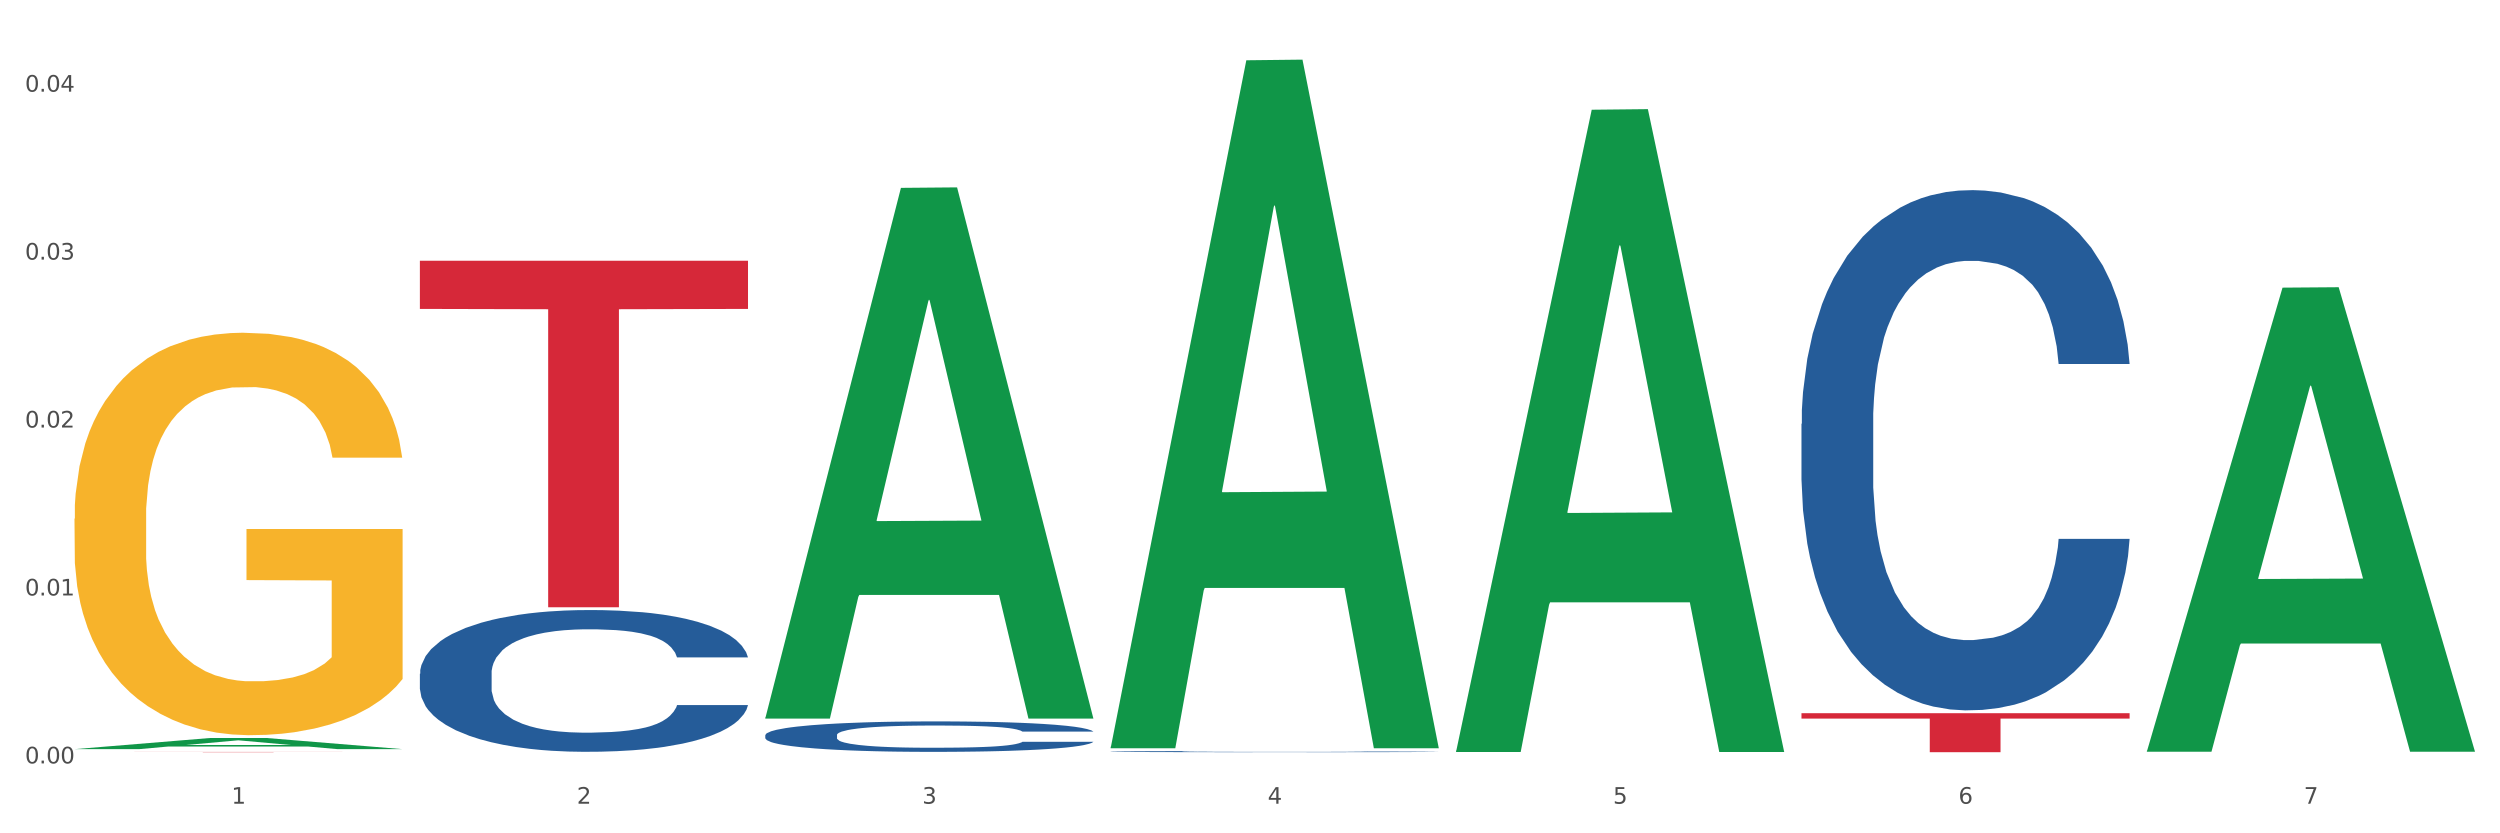
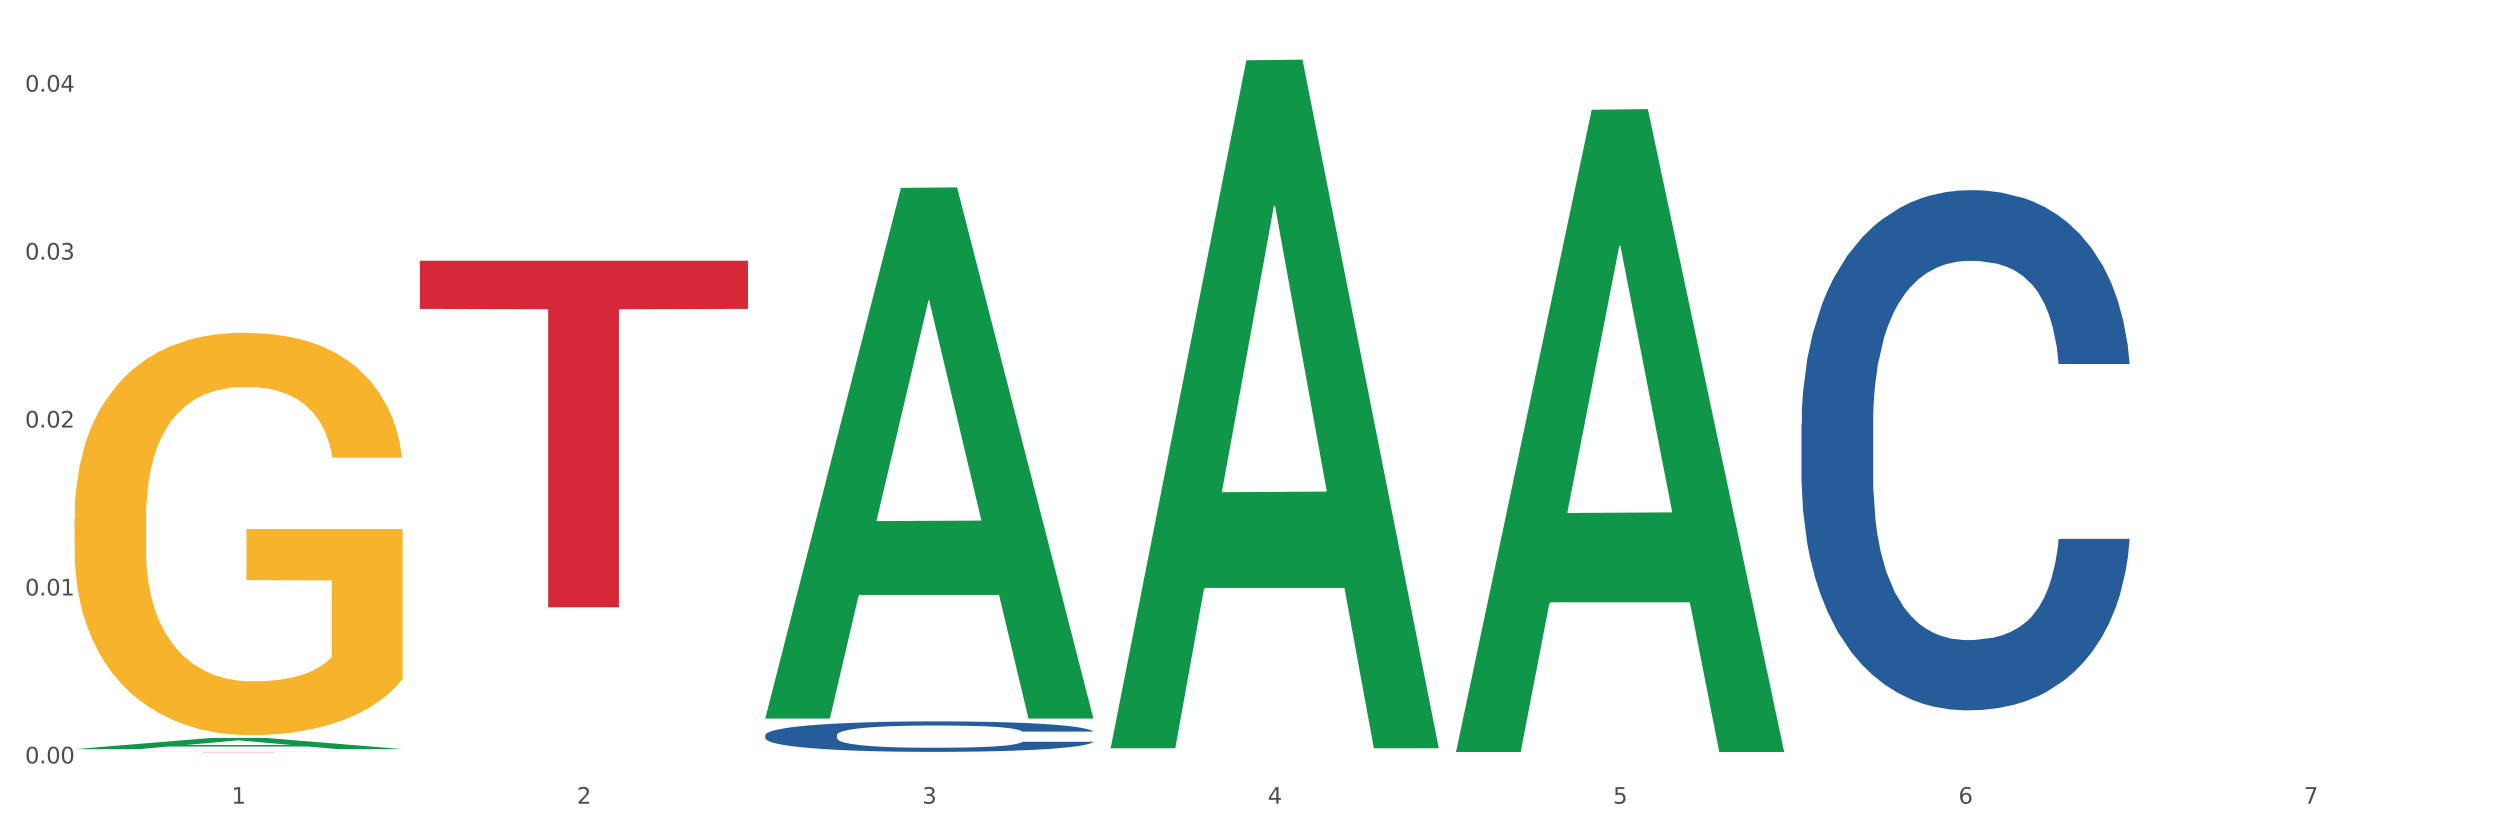
<svg xmlns="http://www.w3.org/2000/svg" xmlns:xlink="http://www.w3.org/1999/xlink" width="1080pt" height="360pt" viewBox="0 0 1080 360" version="1.1">
  <rect x="0" y="0" width="1080" height="360" fill="#333333" stroke="none" />
  <defs>
    <style type="text/css">*{stroke-linejoin: round; stroke-linecap: butt}</style>
  </defs>
  <g id="figure_1">
    <g id="patch_1">
      <path d="M 0 360  L 1080 360  L 1080 0  L 0 0  z " style="fill: #ffffff; stroke: #ffffff; stroke-linejoin: miter" />
    </g>
    <g id="axes_1">
      <g id="matplotlib.axis_1">
        <g id="xtick_1">
          <g id="text_1">
            <g style="fill: #4d4d4d" transform="translate(99.997 347.204) scale(0.096 -0.096)">
              <defs>
                <path id="DejaVuSans-31" d="M 794 531  L 1825 531  L 1825 4091  L 703 3866  L 703 4441  L 1819 4666  L 2450 4666  L 2450 531  L 3481 531  L 3481 0  L 794 0  L 794 531  z " transform="scale(0.016)" />
              </defs>
              <use xlink:href="#DejaVuSans-31" />
            </g>
          </g>
        </g>
        <g id="xtick_2">
          <g id="text_2">
            <g style="fill: #4d4d4d" transform="translate(249.209 347.204) scale(0.096 -0.096)">
              <defs>
                <path id="DejaVuSans-32" d="M 1228 531  L 3431 531  L 3431 0  L 469 0  L 469 531  Q 828 903 1448 1529  Q 2069 2156 2228 2338  Q 2531 2678 2651 2914  Q 2772 3150 2772 3378  Q 2772 3750 2511 3984  Q 2250 4219 1831 4219  Q 1534 4219 1204 4116  Q 875 4013 500 3803  L 500 4441  Q 881 4594 1212 4672  Q 1544 4750 1819 4750  Q 2544 4750 2975 4387  Q 3406 4025 3406 3419  Q 3406 3131 3298 2873  Q 3191 2616 2906 2266  Q 2828 2175 2409 1742  Q 1991 1309 1228 531  z " transform="scale(0.016)" />
              </defs>
              <use xlink:href="#DejaVuSans-32" />
            </g>
          </g>
        </g>
        <g id="xtick_3">
          <g id="text_3">
            <g style="fill: #4d4d4d" transform="translate(398.421 347.204) scale(0.096 -0.096)">
              <defs>
                <path id="DejaVuSans-33" d="M 2597 2516  Q 3050 2419 3304 2112  Q 3559 1806 3559 1356  Q 3559 666 3084 287  Q 2609 -91 1734 -91  Q 1441 -91 1130 -33  Q 819 25 488 141  L 488 750  Q 750 597 1062 519  Q 1375 441 1716 441  Q 2309 441 2620 675  Q 2931 909 2931 1356  Q 2931 1769 2642 2001  Q 2353 2234 1838 2234  L 1294 2234  L 1294 2753  L 1863 2753  Q 2328 2753 2575 2939  Q 2822 3125 2822 3475  Q 2822 3834 2567 4026  Q 2313 4219 1838 4219  Q 1578 4219 1281 4162  Q 984 4106 628 3988  L 628 4550  Q 988 4650 1302 4700  Q 1616 4750 1894 4750  Q 2613 4750 3031 4423  Q 3450 4097 3450 3541  Q 3450 3153 3228 2886  Q 3006 2619 2597 2516  z " transform="scale(0.016)" />
              </defs>
              <use xlink:href="#DejaVuSans-33" />
            </g>
          </g>
        </g>
        <g id="xtick_4">
          <g id="text_4">
            <g style="fill: #4d4d4d" transform="translate(547.634 347.204) scale(0.096 -0.096)">
              <defs>
                <path id="DejaVuSans-34" d="M 2419 4116  L 825 1625  L 2419 1625  L 2419 4116  z M 2253 4666  L 3047 4666  L 3047 1625  L 3713 1625  L 3713 1100  L 3047 1100  L 3047 0  L 2419 0  L 2419 1100  L 313 1100  L 313 1709  L 2253 4666  z " transform="scale(0.016)" />
              </defs>
              <use xlink:href="#DejaVuSans-34" />
            </g>
          </g>
        </g>
        <g id="xtick_5">
          <g id="text_5">
            <g style="fill: #4d4d4d" transform="translate(696.846 347.204) scale(0.096 -0.096)">
              <defs>
                <path id="DejaVuSans-35" d="M 691 4666  L 3169 4666  L 3169 4134  L 1269 4134  L 1269 2991  Q 1406 3038 1543 3061  Q 1681 3084 1819 3084  Q 2600 3084 3056 2656  Q 3513 2228 3513 1497  Q 3513 744 3044 326  Q 2575 -91 1722 -91  Q 1428 -91 1123 -41  Q 819 9 494 109  L 494 744  Q 775 591 1075 516  Q 1375 441 1709 441  Q 2250 441 2565 725  Q 2881 1009 2881 1497  Q 2881 1984 2565 2268  Q 2250 2553 1709 2553  Q 1456 2553 1204 2497  Q 953 2441 691 2322  L 691 4666  z " transform="scale(0.016)" />
              </defs>
              <use xlink:href="#DejaVuSans-35" />
            </g>
          </g>
        </g>
        <g id="xtick_6">
          <g id="text_6">
            <g style="fill: #4d4d4d" transform="translate(846.058 347.204) scale(0.096 -0.096)">
              <defs>
                <path id="DejaVuSans-36" d="M 2113 2584  Q 1688 2584 1439 2293  Q 1191 2003 1191 1497  Q 1191 994 1439 701  Q 1688 409 2113 409  Q 2538 409 2786 701  Q 3034 994 3034 1497  Q 3034 2003 2786 2293  Q 2538 2584 2113 2584  z M 3366 4563  L 3366 3988  Q 3128 4100 2886 4159  Q 2644 4219 2406 4219  Q 1781 4219 1451 3797  Q 1122 3375 1075 2522  Q 1259 2794 1537 2939  Q 1816 3084 2150 3084  Q 2853 3084 3261 2657  Q 3669 2231 3669 1497  Q 3669 778 3244 343  Q 2819 -91 2113 -91  Q 1303 -91 875 529  Q 447 1150 447 2328  Q 447 3434 972 4092  Q 1497 4750 2381 4750  Q 2619 4750 2861 4703  Q 3103 4656 3366 4563  z " transform="scale(0.016)" />
              </defs>
              <use xlink:href="#DejaVuSans-36" />
            </g>
          </g>
        </g>
        <g id="xtick_7">
          <g id="text_7">
            <g style="fill: #4d4d4d" transform="translate(995.27 347.204) scale(0.096 -0.096)">
              <defs>
                <path id="DejaVuSans-37" d="M 525 4666  L 3525 4666  L 3525 4397  L 1831 0  L 1172 0  L 2766 4134  L 525 4134  L 525 4666  z " transform="scale(0.016)" />
              </defs>
              <use xlink:href="#DejaVuSans-37" />
            </g>
          </g>
        </g>
        <g id="xtick_8" />
        <g id="xtick_9" />
        <g id="xtick_10" />
        <g id="xtick_11" />
        <g id="xtick_12" />
        <g id="xtick_13" />
      </g>
      <g id="matplotlib.axis_2">
        <g id="ytick_1">
          <g id="text_8">
            <g style="fill: #4d4d4d" transform="translate(10.8 329.798) scale(0.096 -0.096)">
              <defs>
                <path id="DejaVuSans-30" d="M 2034 4250  Q 1547 4250 1301 3770  Q 1056 3291 1056 2328  Q 1056 1369 1301 889  Q 1547 409 2034 409  Q 2525 409 2770 889  Q 3016 1369 3016 2328  Q 3016 3291 2770 3770  Q 2525 4250 2034 4250  z M 2034 4750  Q 2819 4750 3233 4129  Q 3647 3509 3647 2328  Q 3647 1150 3233 529  Q 2819 -91 2034 -91  Q 1250 -91 836 529  Q 422 1150 422 2328  Q 422 3509 836 4129  Q 1250 4750 2034 4750  z " transform="scale(0.016)" />
                <path id="DejaVuSans-2e" d="M 684 794  L 1344 794  L 1344 0  L 684 0  L 684 794  z " transform="scale(0.016)" />
              </defs>
              <use xlink:href="#DejaVuSans-30" />
              <use xlink:href="#DejaVuSans-2e" transform="translate(63.623 0)" />
              <use xlink:href="#DejaVuSans-30" transform="translate(95.41 0)" />
              <use xlink:href="#DejaVuSans-30" transform="translate(159.033 0)" />
            </g>
          </g>
        </g>
        <g id="ytick_2">
          <g id="text_9">
            <g style="fill: #4d4d4d" transform="translate(10.8 257.25) scale(0.096 -0.096)">
              <use xlink:href="#DejaVuSans-30" />
              <use xlink:href="#DejaVuSans-2e" transform="translate(63.623 0)" />
              <use xlink:href="#DejaVuSans-30" transform="translate(95.41 0)" />
              <use xlink:href="#DejaVuSans-31" transform="translate(159.033 0)" />
            </g>
          </g>
        </g>
        <g id="ytick_3">
          <g id="text_10">
            <g style="fill: #4d4d4d" transform="translate(10.8 184.702) scale(0.096 -0.096)">
              <use xlink:href="#DejaVuSans-30" />
              <use xlink:href="#DejaVuSans-2e" transform="translate(63.623 0)" />
              <use xlink:href="#DejaVuSans-30" transform="translate(95.41 0)" />
              <use xlink:href="#DejaVuSans-32" transform="translate(159.033 0)" />
            </g>
          </g>
        </g>
        <g id="ytick_4">
          <g id="text_11">
            <g style="fill: #4d4d4d" transform="translate(10.8 112.153) scale(0.096 -0.096)">
              <use xlink:href="#DejaVuSans-30" />
              <use xlink:href="#DejaVuSans-2e" transform="translate(63.623 0)" />
              <use xlink:href="#DejaVuSans-30" transform="translate(95.41 0)" />
              <use xlink:href="#DejaVuSans-33" transform="translate(159.033 0)" />
            </g>
          </g>
        </g>
        <g id="ytick_5">
          <g id="text_12">
            <g style="fill: #4d4d4d" transform="translate(10.8 39.605) scale(0.096 -0.096)">
              <use xlink:href="#DejaVuSans-30" />
              <use xlink:href="#DejaVuSans-2e" transform="translate(63.623 0)" />
              <use xlink:href="#DejaVuSans-30" transform="translate(95.41 0)" />
              <use xlink:href="#DejaVuSans-34" transform="translate(159.033 0)" />
            </g>
          </g>
        </g>
        <g id="ytick_6" />
        <g id="ytick_7" />
        <g id="ytick_8" />
        <g id="ytick_9" />
      </g>
      <g id="PolyCollection_1">
        <path d="M 32.175 323.623  L 32.321 323.618  L 90.775 318.812  L 115.034 318.808  L 173.927 323.632  L 145.869 323.632  L 133.155 322.508  L 72.801 322.508  L 72.362 322.527  L 60.087 323.632  L 32.175 323.632  L 32.175 323.623  L 80.4 321.838  L 125.556 321.833  L 103.197 319.836  L 102.905 319.827  L 102.612 319.84  L 80.254 321.833  L 80.4 321.838  L 32.175 323.623  z " clip-path="url(#p122bdf7b29)" style="fill: #109648" />
        <path d="M 778.236 183.117  L 778.404 182.912  L 778.404 177.165  L 778.906 169.365  L 780.749 154.997  L 783.095 144.119  L 787.117 131.393  L 789.295 126.056  L 792.143 120.104  L 798.008 110.457  L 804.71 102.247  L 809.401 97.731  L 812.92 94.857  L 820.795 89.726  L 825.319 87.468  L 830.011 85.621  L 834.032 84.389  L 840.734 82.953  L 846.096 82.337  L 852.296 82.132  L 857.49 82.337  L 864.359 83.158  L 874.413 85.621  L 878.267 87.058  L 883.461 89.521  L 888.823 92.805  L 893.179 96.089  L 898.206 100.81  L 903.4 106.968  L 908.426 114.767  L 911.945 121.951  L 914.794 129.546  L 917.307 138.782  L 919.15 148.84  L 919.988 157.255  L 889.325 157.255  L 888.487 149.661  L 886.812 141.45  L 885.136 135.909  L 883.293 131.393  L 880.445 126.262  L 877.931 122.977  L 873.743 119.078  L 869.889 116.615  L 866.705 115.178  L 862.851 113.946  L 854.641 112.715  L 848.777 112.715  L 845.091 113.125  L 840.567 114.151  L 836.713 115.588  L 832.189 118.051  L 828.67 120.72  L 825.152 124.209  L 823.141 126.672  L 820.125 131.188  L 818.114 134.882  L 815.433 141.245  L 813.925 145.761  L 811.245 157.46  L 810.072 166.081  L 809.569 172.034  L 809.234 178.602  L 809.234 210.622  L 810.239 224.989  L 811.077 231.147  L 812.417 238.126  L 814.931 247.157  L 818.617 255.983  L 822.471 262.346  L 825.654 266.246  L 828.67 269.119  L 831.686 271.377  L 835.372 273.43  L 838.388 274.661  L 842.912 275.893  L 848.274 276.509  L 852.463 276.509  L 861.008 275.482  L 864.862 274.456  L 868.548 273.019  L 872.57 270.761  L 875.753 268.298  L 877.596 266.451  L 880.612 262.551  L 882.958 258.446  L 884.969 253.725  L 886.309 249.62  L 887.817 243.462  L 888.99 236.484  L 889.325 232.789  L 919.988 232.789  L 919.318 240.178  L 918.145 247.362  L 915.799 257.009  L 913.956 262.551  L 911.107 269.325  L 908.091 275.072  L 903.902 281.435  L 900.049 286.156  L 896.027 290.261  L 891.671 293.955  L 883.796 299.087  L 880.947 300.524  L 874.915 302.987  L 870.224 304.423  L 863.354 305.86  L 856.317 306.681  L 848.944 306.886  L 842.41 306.476  L 835.205 305.244  L 830.681 304.013  L 825.654 302.166  L 819.79 299.292  L 814.26 295.803  L 809.066 291.698  L 804.207 286.977  L 799.683 281.64  L 793.819 272.814  L 789.462 264.193  L 786.279 256.188  L 784.101 249.415  L 781.922 240.794  L 780.749 234.842  L 778.906 220.474  L 778.236 207.132  L 778.236 183.117  z " clip-path="url(#p122bdf7b29)" style="fill: #255c99" />
-         <path d="M 181.387 291.055  L 181.555 290.999  L 181.555 289.433  L 182.057 287.307  L 183.901 283.392  L 186.246 280.428  L 190.268 276.96  L 192.446 275.505  L 195.294 273.883  L 201.159 271.255  L 207.861 269.017  L 212.552 267.787  L 216.071 267.004  L 223.946 265.605  L 228.47 264.99  L 233.162 264.487  L 237.183 264.151  L 243.885 263.759  L 249.247 263.592  L 255.447 263.536  L 260.641 263.592  L 267.511 263.815  L 277.564 264.487  L 281.418 264.878  L 286.612 265.549  L 291.974 266.444  L 296.33 267.339  L 301.357 268.626  L 306.551 270.304  L 311.578 272.429  L 315.096 274.387  L 317.945 276.456  L 320.458 278.973  L 322.301 281.714  L 323.139 284.007  L 292.476 284.007  L 291.638 281.938  L 289.963 279.7  L 288.287 278.19  L 286.444 276.96  L 283.596 275.561  L 281.083 274.666  L 276.894 273.604  L 273.04 272.933  L 269.856 272.541  L 266.003 272.205  L 257.792 271.87  L 251.928 271.87  L 248.242 271.982  L 243.718 272.261  L 239.864 272.653  L 235.34 273.324  L 231.821 274.051  L 228.303 275.002  L 226.292 275.673  L 223.276 276.904  L 221.265 277.911  L 218.584 279.645  L 217.076 280.875  L 214.396 284.063  L 213.223 286.412  L 212.72 288.035  L 212.385 289.824  L 212.385 298.55  L 213.39 302.465  L 214.228 304.143  L 215.568 306.045  L 218.082 308.506  L 221.768 310.911  L 225.622 312.645  L 228.805 313.708  L 231.821 314.491  L 234.837 315.106  L 238.524 315.666  L 241.54 316.001  L 246.064 316.337  L 251.425 316.505  L 255.614 316.505  L 264.159 316.225  L 268.013 315.945  L 271.699 315.554  L 275.721 314.938  L 278.904 314.267  L 280.747 313.764  L 283.763 312.701  L 286.109 311.582  L 288.12 310.296  L 289.46 309.177  L 290.968 307.499  L 292.141 305.598  L 292.476 304.591  L 323.139 304.591  L 322.469 306.604  L 321.296 308.562  L 318.95 311.191  L 317.107 312.701  L 314.258 314.547  L 311.242 316.113  L 307.054 317.847  L 303.2 319.133  L 299.178 320.252  L 294.822 321.259  L 286.947 322.657  L 284.099 323.049  L 278.067 323.72  L 273.375 324.112  L 266.505 324.503  L 259.468 324.727  L 252.095 324.783  L 245.561 324.671  L 238.356 324.335  L 233.832 324  L 228.805 323.496  L 222.941 322.713  L 217.412 321.762  L 212.217 320.644  L 207.358 319.357  L 202.834 317.903  L 196.97 315.498  L 192.613 313.149  L 189.43 310.967  L 187.252 309.121  L 185.073 306.772  L 183.901 305.15  L 182.057 301.235  L 181.387 297.599  L 181.387 291.055  z " clip-path="url(#p122bdf7b29)" style="fill: #255c99" />
        <path d="M 32.175 224.08  L 32.342 223.922  L 32.342 218.205  L 32.677 213.283  L 34.351 201.374  L 36.861 191.529  L 38.702 186.289  L 40.543 182.002  L 42.719 177.715  L 45.396 173.269  L 50.25 166.758  L 53.262 163.424  L 56.944 159.93  L 63.638 154.849  L 68.492 151.991  L 73.512 149.609  L 81.713 146.751  L 87.068 145.481  L 92.758 144.528  L 99.62 143.893  L 104.808 143.734  L 116.188 144.21  L 125.895 145.64  L 130.581 146.751  L 136.606 148.657  L 139.786 149.927  L 144.974 152.467  L 150.329 155.802  L 154.011 158.66  L 159.534 164.059  L 163.718 169.458  L 167.567 176.127  L 169.575 180.732  L 171.082 185.019  L 172.42 189.941  L 173.759 197.722  L 143.635 197.722  L 142.463 192.164  L 140.623 186.924  L 137.945 181.843  L 135.602 178.667  L 131.585 174.698  L 127.903 172.157  L 124.054 170.252  L 119.368 168.664  L 115.686 167.87  L 110.498 167.235  L 100.289 167.393  L 93.428 168.664  L 88.742 170.252  L 85.729 171.681  L 83.052 173.269  L 80.039 175.492  L 76.525 178.826  L 74.014 181.843  L 71.504 185.654  L 69.496 189.465  L 67.655 193.911  L 66.149 198.674  L 64.977 203.597  L 63.973 209.631  L 63.136 219.634  L 63.136 241.388  L 63.471 246.311  L 64.308 252.821  L 65.312 257.743  L 66.985 263.618  L 68.492 267.588  L 71.337 273.304  L 74.516 278.068  L 77.027 281.085  L 79.537 283.626  L 83.888 287.119  L 88.742 289.977  L 92.926 291.724  L 98.616 293.312  L 102.465 293.947  L 105.812 294.264  L 114.013 294.264  L 119.87 293.788  L 126.397 292.676  L 131.418 291.247  L 135.602 289.501  L 140.288 286.643  L 143.3 283.943  L 143.3 250.757  L 106.482 250.598  L 106.482 228.526  L 173.927 228.526  L 173.927 293.312  L 171.082 296.646  L 167.902 299.663  L 164.555 302.362  L 159.534 305.697  L 153.509 308.873  L 148.154 311.096  L 142.463 313.001  L 135.769 314.748  L 127.067 316.336  L 121.711 316.971  L 115.017 317.447  L 107.151 317.606  L 100.289 317.288  L 93.595 316.495  L 86.566 315.065  L 79.704 313.001  L 74.516 310.937  L 69.328 308.396  L 63.806 305.062  L 59.454 301.886  L 56.107 299.028  L 52.425 295.376  L 48.409 290.612  L 45.396 286.325  L 42.719 281.879  L 39.873 276.163  L 37.865 271.24  L 35.857 265.048  L 34.685 260.443  L 33.347 253.297  L 32.342 243.294  L 32.175 224.08  z " clip-path="url(#p122bdf7b29)" style="fill: #f7b32b" />
        <path d="M 32.175 324.833  L 173.927 324.833  L 173.927 324.849  L 118.167 324.85  L 118.167 324.95  L 87.599 324.95  L 87.599 324.85  L 32.175 324.849  L 32.175 324.833  L 32.175 324.833  z " clip-path="url(#p122bdf7b29)" style="fill: #d62839" />
        <path d="M 181.387 112.649  L 323.139 112.649  L 323.139 133.45  L 267.379 133.591  L 267.379 262.334  L 236.811 262.334  L 236.811 133.591  L 181.387 133.45  L 181.387 112.79  L 181.387 112.649  z " clip-path="url(#p122bdf7b29)" style="fill: #d62839" />
-         <path d="M 778.236 308.088  L 919.988 308.088  L 919.988 310.431  L 864.228 310.447  L 864.228 324.95  L 833.66 324.95  L 833.66 310.447  L 778.236 310.431  L 778.236 308.104  L 778.236 308.088  z " clip-path="url(#p122bdf7b29)" style="fill: #d62839" />
-         <path d="M 479.812 324.675  L 479.979 324.675  L 479.979 324.662  L 480.482 324.645  L 482.325 324.613  L 484.671 324.589  L 488.692 324.561  L 490.87 324.549  L 493.719 324.536  L 499.583 324.514  L 506.285 324.496  L 510.977 324.486  L 514.496 324.48  L 522.371 324.469  L 526.895 324.464  L 531.586 324.459  L 535.608 324.457  L 542.31 324.454  L 547.672 324.452  L 553.871 324.452  L 559.065 324.452  L 565.935 324.454  L 575.988 324.459  L 579.842 324.463  L 585.036 324.468  L 590.398 324.475  L 594.754 324.483  L 599.781 324.493  L 604.975 324.507  L 610.002 324.524  L 613.521 324.54  L 616.369 324.557  L 618.882 324.577  L 620.726 324.599  L 621.563 324.618  L 590.901 324.618  L 590.063 324.601  L 588.387 324.583  L 586.712 324.571  L 584.869 324.561  L 582.02 324.549  L 579.507 324.542  L 575.318 324.534  L 571.464 324.528  L 568.281 324.525  L 564.427 324.522  L 556.217 324.519  L 550.352 324.519  L 546.666 324.52  L 542.142 324.523  L 538.288 324.526  L 533.764 324.531  L 530.246 324.537  L 526.727 324.545  L 524.716 324.55  L 521.7 324.56  L 519.69 324.569  L 517.009 324.583  L 515.501 324.593  L 512.82 324.619  L 511.647 324.638  L 511.144 324.651  L 510.809 324.665  L 510.809 324.736  L 511.815 324.768  L 512.652 324.782  L 513.993 324.797  L 516.506 324.817  L 520.192 324.837  L 524.046 324.851  L 527.23 324.859  L 530.246 324.866  L 533.262 324.871  L 536.948 324.875  L 539.964 324.878  L 544.488 324.881  L 549.85 324.882  L 554.039 324.882  L 562.584 324.88  L 566.438 324.878  L 570.124 324.874  L 574.145 324.869  L 577.329 324.864  L 579.172 324.86  L 582.188 324.851  L 584.534 324.842  L 586.544 324.832  L 587.885 324.823  L 589.393 324.809  L 590.566 324.794  L 590.901 324.785  L 621.563 324.785  L 620.893 324.802  L 619.72 324.818  L 617.374 324.839  L 615.531 324.851  L 612.683 324.866  L 609.667 324.879  L 605.478 324.893  L 601.624 324.904  L 597.603 324.913  L 593.246 324.921  L 585.371 324.932  L 582.523 324.935  L 576.491 324.941  L 571.799 324.944  L 564.93 324.947  L 557.892 324.949  L 550.52 324.95  L 543.985 324.949  L 536.78 324.946  L 532.256 324.943  L 527.23 324.939  L 521.365 324.933  L 515.836 324.925  L 510.642 324.916  L 505.783 324.905  L 501.259 324.894  L 495.394 324.874  L 491.038 324.855  L 487.854 324.837  L 485.676 324.822  L 483.498 324.803  L 482.325 324.79  L 480.482 324.758  L 479.812 324.729  L 479.812 324.675  z " clip-path="url(#p122bdf7b29)" style="fill: #255c99" />
        <path d="M 330.599 317.558  L 330.767 317.546  L 330.767 317.209  L 331.27 316.752  L 333.113 315.911  L 335.459 315.273  L 339.48 314.528  L 341.658 314.215  L 344.507 313.867  L 350.371 313.302  L 357.073 312.821  L 361.765 312.556  L 365.283 312.388  L 373.158 312.087  L 377.682 311.955  L 382.374 311.847  L 386.395 311.775  L 393.098 311.691  L 398.459 311.655  L 404.659 311.643  L 409.853 311.655  L 416.723 311.703  L 426.776 311.847  L 430.63 311.931  L 435.824 312.075  L 441.186 312.268  L 445.542 312.46  L 450.569 312.737  L 455.763 313.097  L 460.79 313.554  L 464.308 313.975  L 467.157 314.42  L 469.67 314.961  L 471.513 315.55  L 472.351 316.043  L 441.688 316.043  L 440.851 315.598  L 439.175 315.117  L 437.5 314.792  L 435.657 314.528  L 432.808 314.227  L 430.295 314.035  L 426.106 313.807  L 422.252 313.662  L 419.069 313.578  L 415.215 313.506  L 407.005 313.434  L 401.14 313.434  L 397.454 313.458  L 392.93 313.518  L 389.076 313.602  L 384.552 313.747  L 381.034 313.903  L 377.515 314.107  L 375.504 314.251  L 372.488 314.516  L 370.478 314.732  L 367.797 315.105  L 366.289 315.37  L 363.608 316.055  L 362.435 316.56  L 361.932 316.908  L 361.597 317.293  L 361.597 319.169  L 362.602 320.01  L 363.44 320.371  L 364.781 320.779  L 367.294 321.308  L 370.98 321.825  L 374.834 322.198  L 378.018 322.427  L 381.034 322.595  L 384.05 322.727  L 387.736 322.847  L 390.752 322.919  L 395.276 322.992  L 400.637 323.028  L 404.826 323.028  L 413.372 322.968  L 417.225 322.907  L 420.912 322.823  L 424.933 322.691  L 428.117 322.547  L 429.96 322.439  L 432.976 322.21  L 435.321 321.97  L 437.332 321.693  L 438.673 321.453  L 440.18 321.092  L 441.353 320.683  L 441.688 320.467  L 472.351 320.467  L 471.681 320.9  L 470.508 321.32  L 468.162 321.886  L 466.319 322.21  L 463.471 322.607  L 460.455 322.943  L 456.266 323.316  L 452.412 323.593  L 448.391 323.833  L 444.034 324.05  L 436.159 324.35  L 433.311 324.434  L 427.279 324.579  L 422.587 324.663  L 415.717 324.747  L 408.68 324.795  L 401.308 324.807  L 394.773 324.783  L 387.568 324.711  L 383.044 324.639  L 378.018 324.53  L 372.153 324.362  L 366.624 324.158  L 361.43 323.917  L 356.571 323.641  L 352.047 323.328  L 346.182 322.811  L 341.826 322.306  L 338.642 321.837  L 336.464 321.441  L 334.286 320.936  L 333.113 320.587  L 331.27 319.746  L 330.599 318.964  L 330.599 317.558  z " clip-path="url(#p122bdf7b29)" style="fill: #255c99" />
-         <path d="M 330.599 310.01  L 330.746 309.795  L 389.2 81.159  L 413.458 80.943  L 472.351 310.441  L 444.293 310.441  L 431.579 256.999  L 371.225 256.999  L 370.787 257.861  L 358.511 310.441  L 330.599 310.441  L 330.599 310.01  L 378.824 225.107  L 423.98 224.891  L 401.621 129.86  L 401.329 129.429  L 401.037 130.075  L 378.678 224.891  L 378.824 225.107  L 330.599 310.01  z " clip-path="url(#p122bdf7b29)" style="fill: #109648" />
+         <path d="M 330.599 310.01  L 330.746 309.795  L 389.2 81.159  L 413.458 80.943  L 472.351 310.441  L 444.293 310.441  L 431.579 256.999  L 371.225 256.999  L 370.787 257.861  L 358.511 310.441  L 330.599 310.441  L 330.599 310.01  L 378.824 225.107  L 423.98 224.891  L 401.329 129.429  L 401.037 130.075  L 378.678 224.891  L 378.824 225.107  L 330.599 310.01  z " clip-path="url(#p122bdf7b29)" style="fill: #109648" />
        <path d="M 479.812 322.692  L 479.958 322.412  L 538.412 26.039  L 562.671 25.759  L 621.563 323.25  L 593.505 323.25  L 580.791 253.975  L 520.437 253.975  L 519.999 255.093  L 507.724 323.25  L 479.812 323.25  L 479.812 322.692  L 528.036 212.634  L 573.192 212.355  L 550.834 89.168  L 550.541 88.61  L 550.249 89.448  L 527.89 212.355  L 528.036 212.634  L 479.812 322.692  z " clip-path="url(#p122bdf7b29)" style="fill: #109648" />
        <path d="M 629.024 324.348  L 629.17 324.087  L 687.624 47.404  L 711.883 47.144  L 770.776 324.869  L 742.717 324.869  L 730.004 260.197  L 669.65 260.197  L 669.211 261.24  L 656.936 324.869  L 629.024 324.869  L 629.024 324.348  L 677.249 221.602  L 722.405 221.342  L 700.046 106.34  L 699.754 105.818  L 699.461 106.6  L 677.103 221.342  L 677.249 221.602  L 629.024 324.348  z " clip-path="url(#p122bdf7b29)" style="fill: #109648" />
-         <path d="M 927.448 324.361  L 927.595 324.173  L 986.049 124.263  L 1010.307 124.074  L 1069.2 324.738  L 1041.142 324.738  L 1028.428 278.011  L 968.074 278.011  L 967.636 278.764  L 955.36 324.738  L 927.448 324.738  L 927.448 324.361  L 975.673 250.125  L 1020.829 249.937  L 998.47 166.845  L 998.178 166.468  L 997.886 167.033  L 975.527 249.937  L 975.673 250.125  L 927.448 324.361  z " clip-path="url(#p122bdf7b29)" style="fill: #109648" />
      </g>
    </g>
  </g>
  <defs>
    <clipPath id="p122bdf7b29">
      <rect x="32.175" y="10.8" width="1037.025" height="329.109" />
    </clipPath>
  </defs>
</svg>